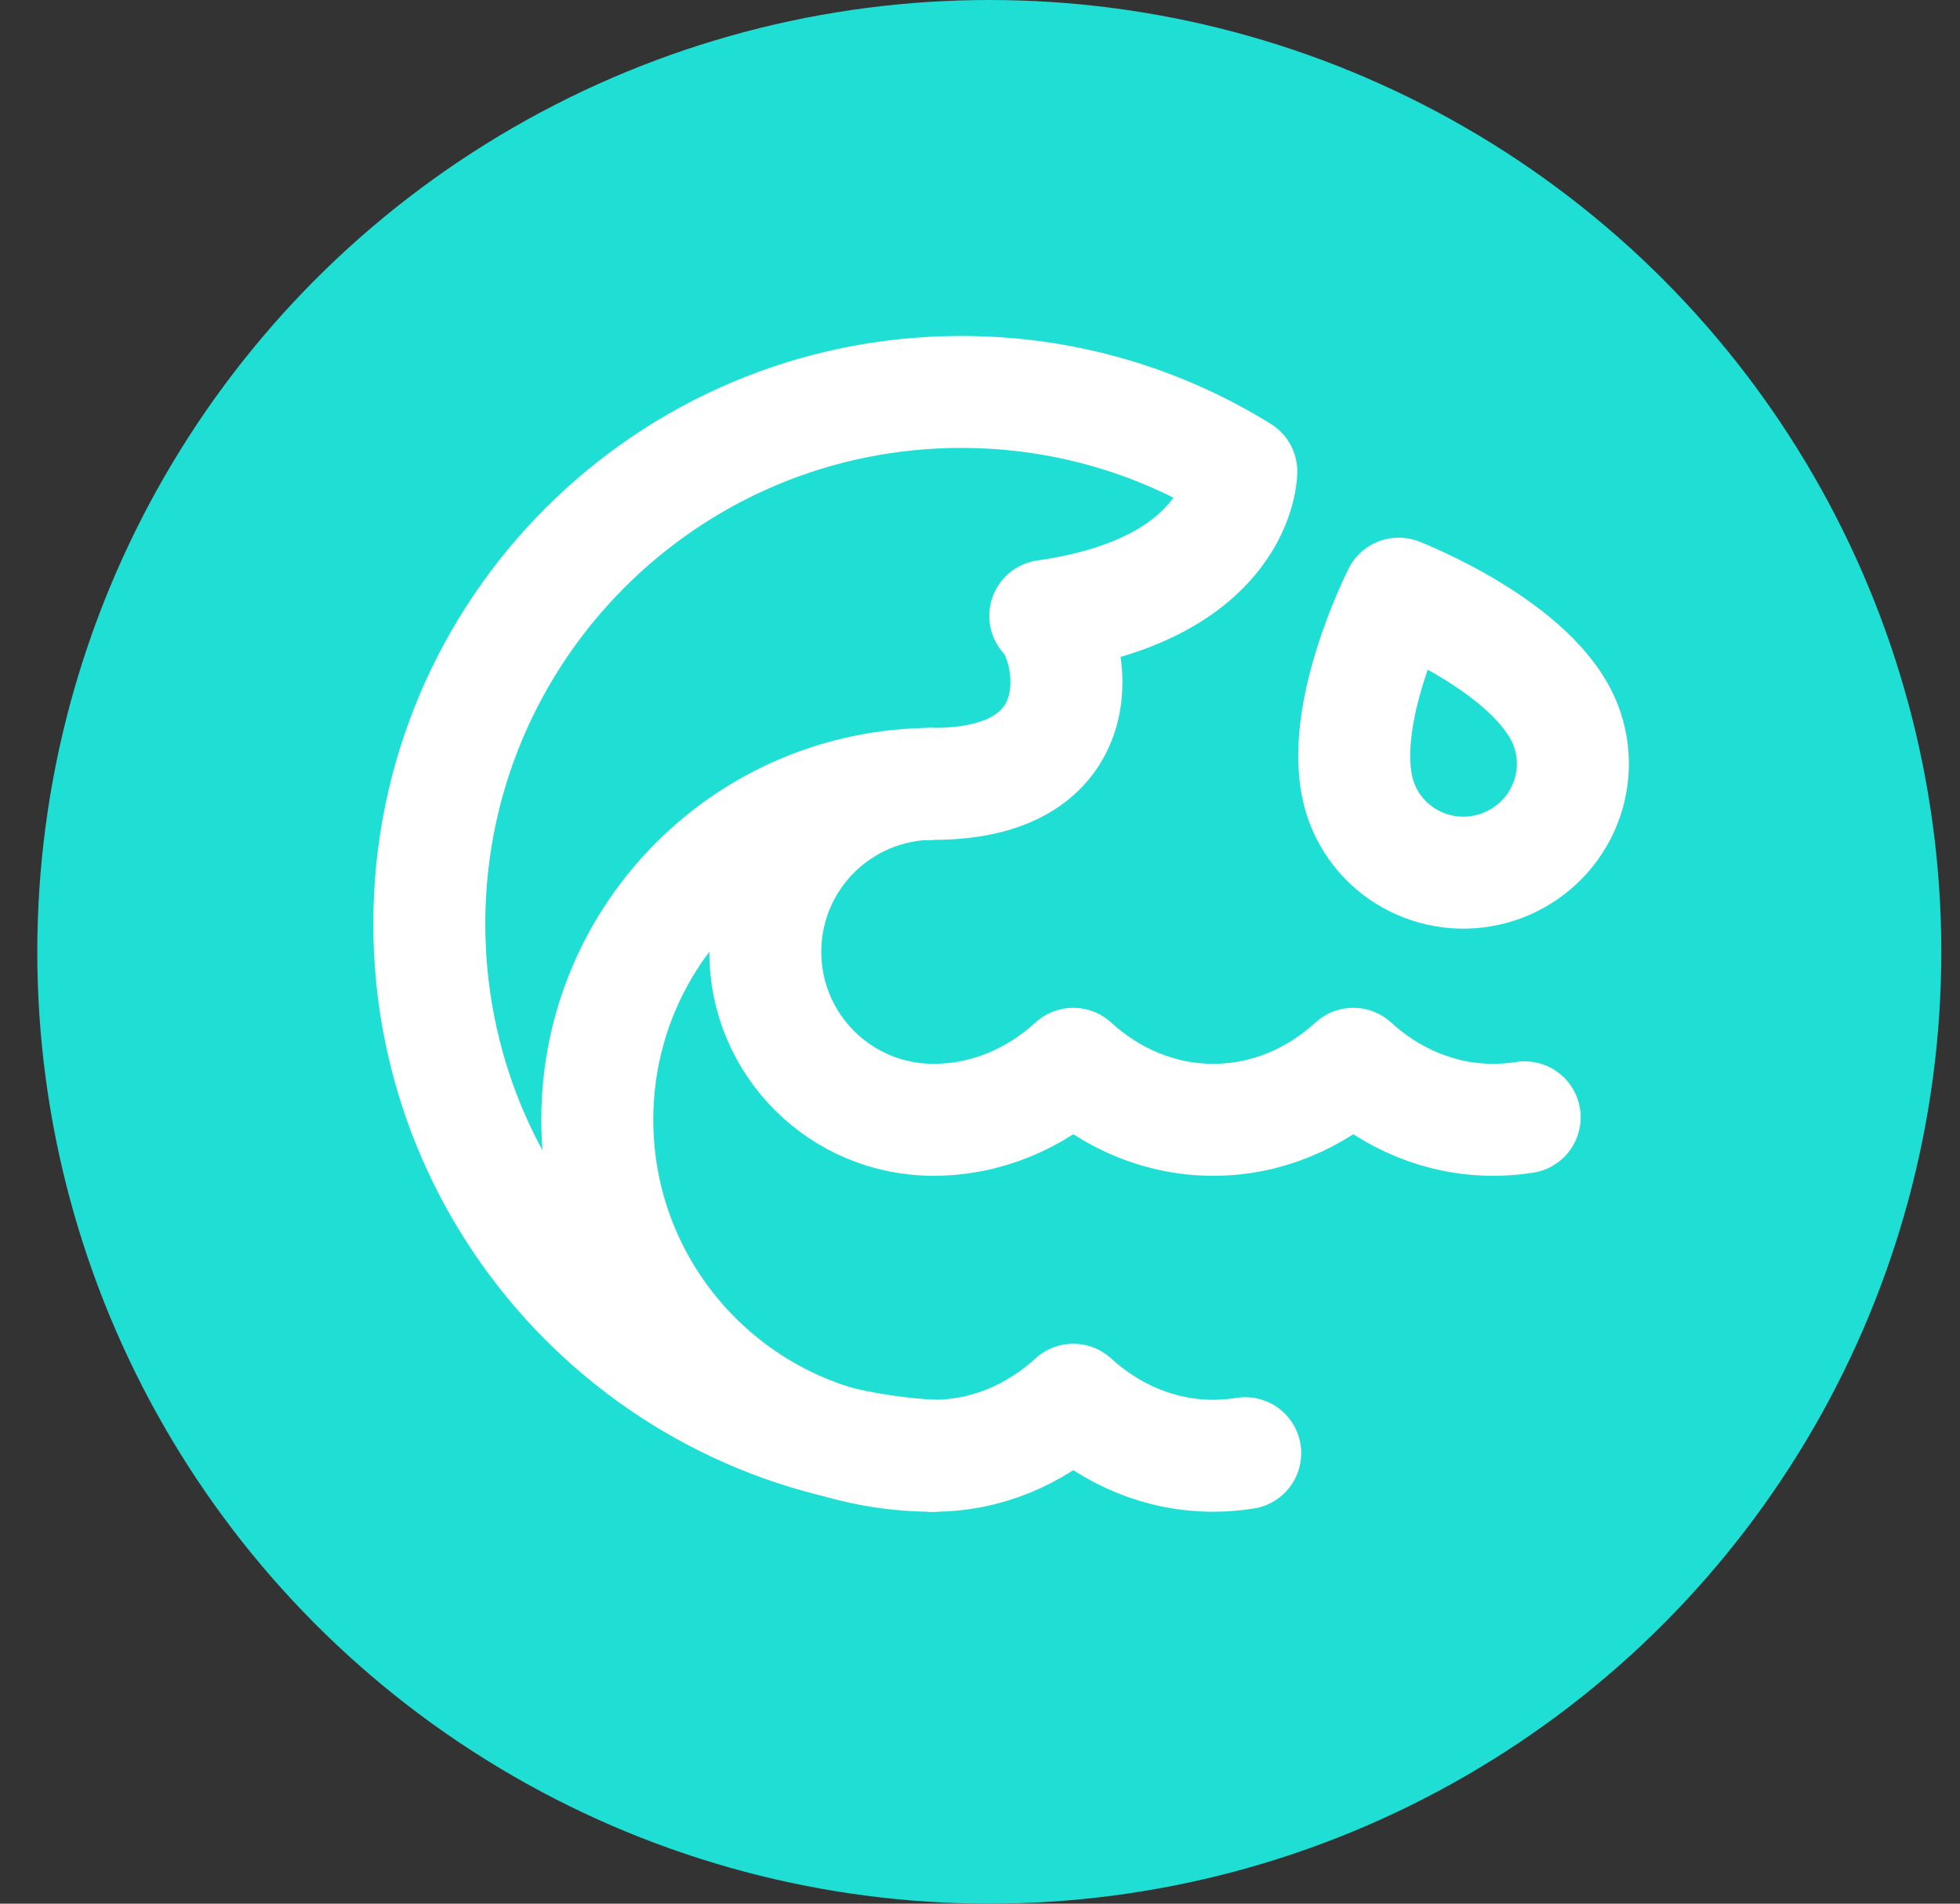
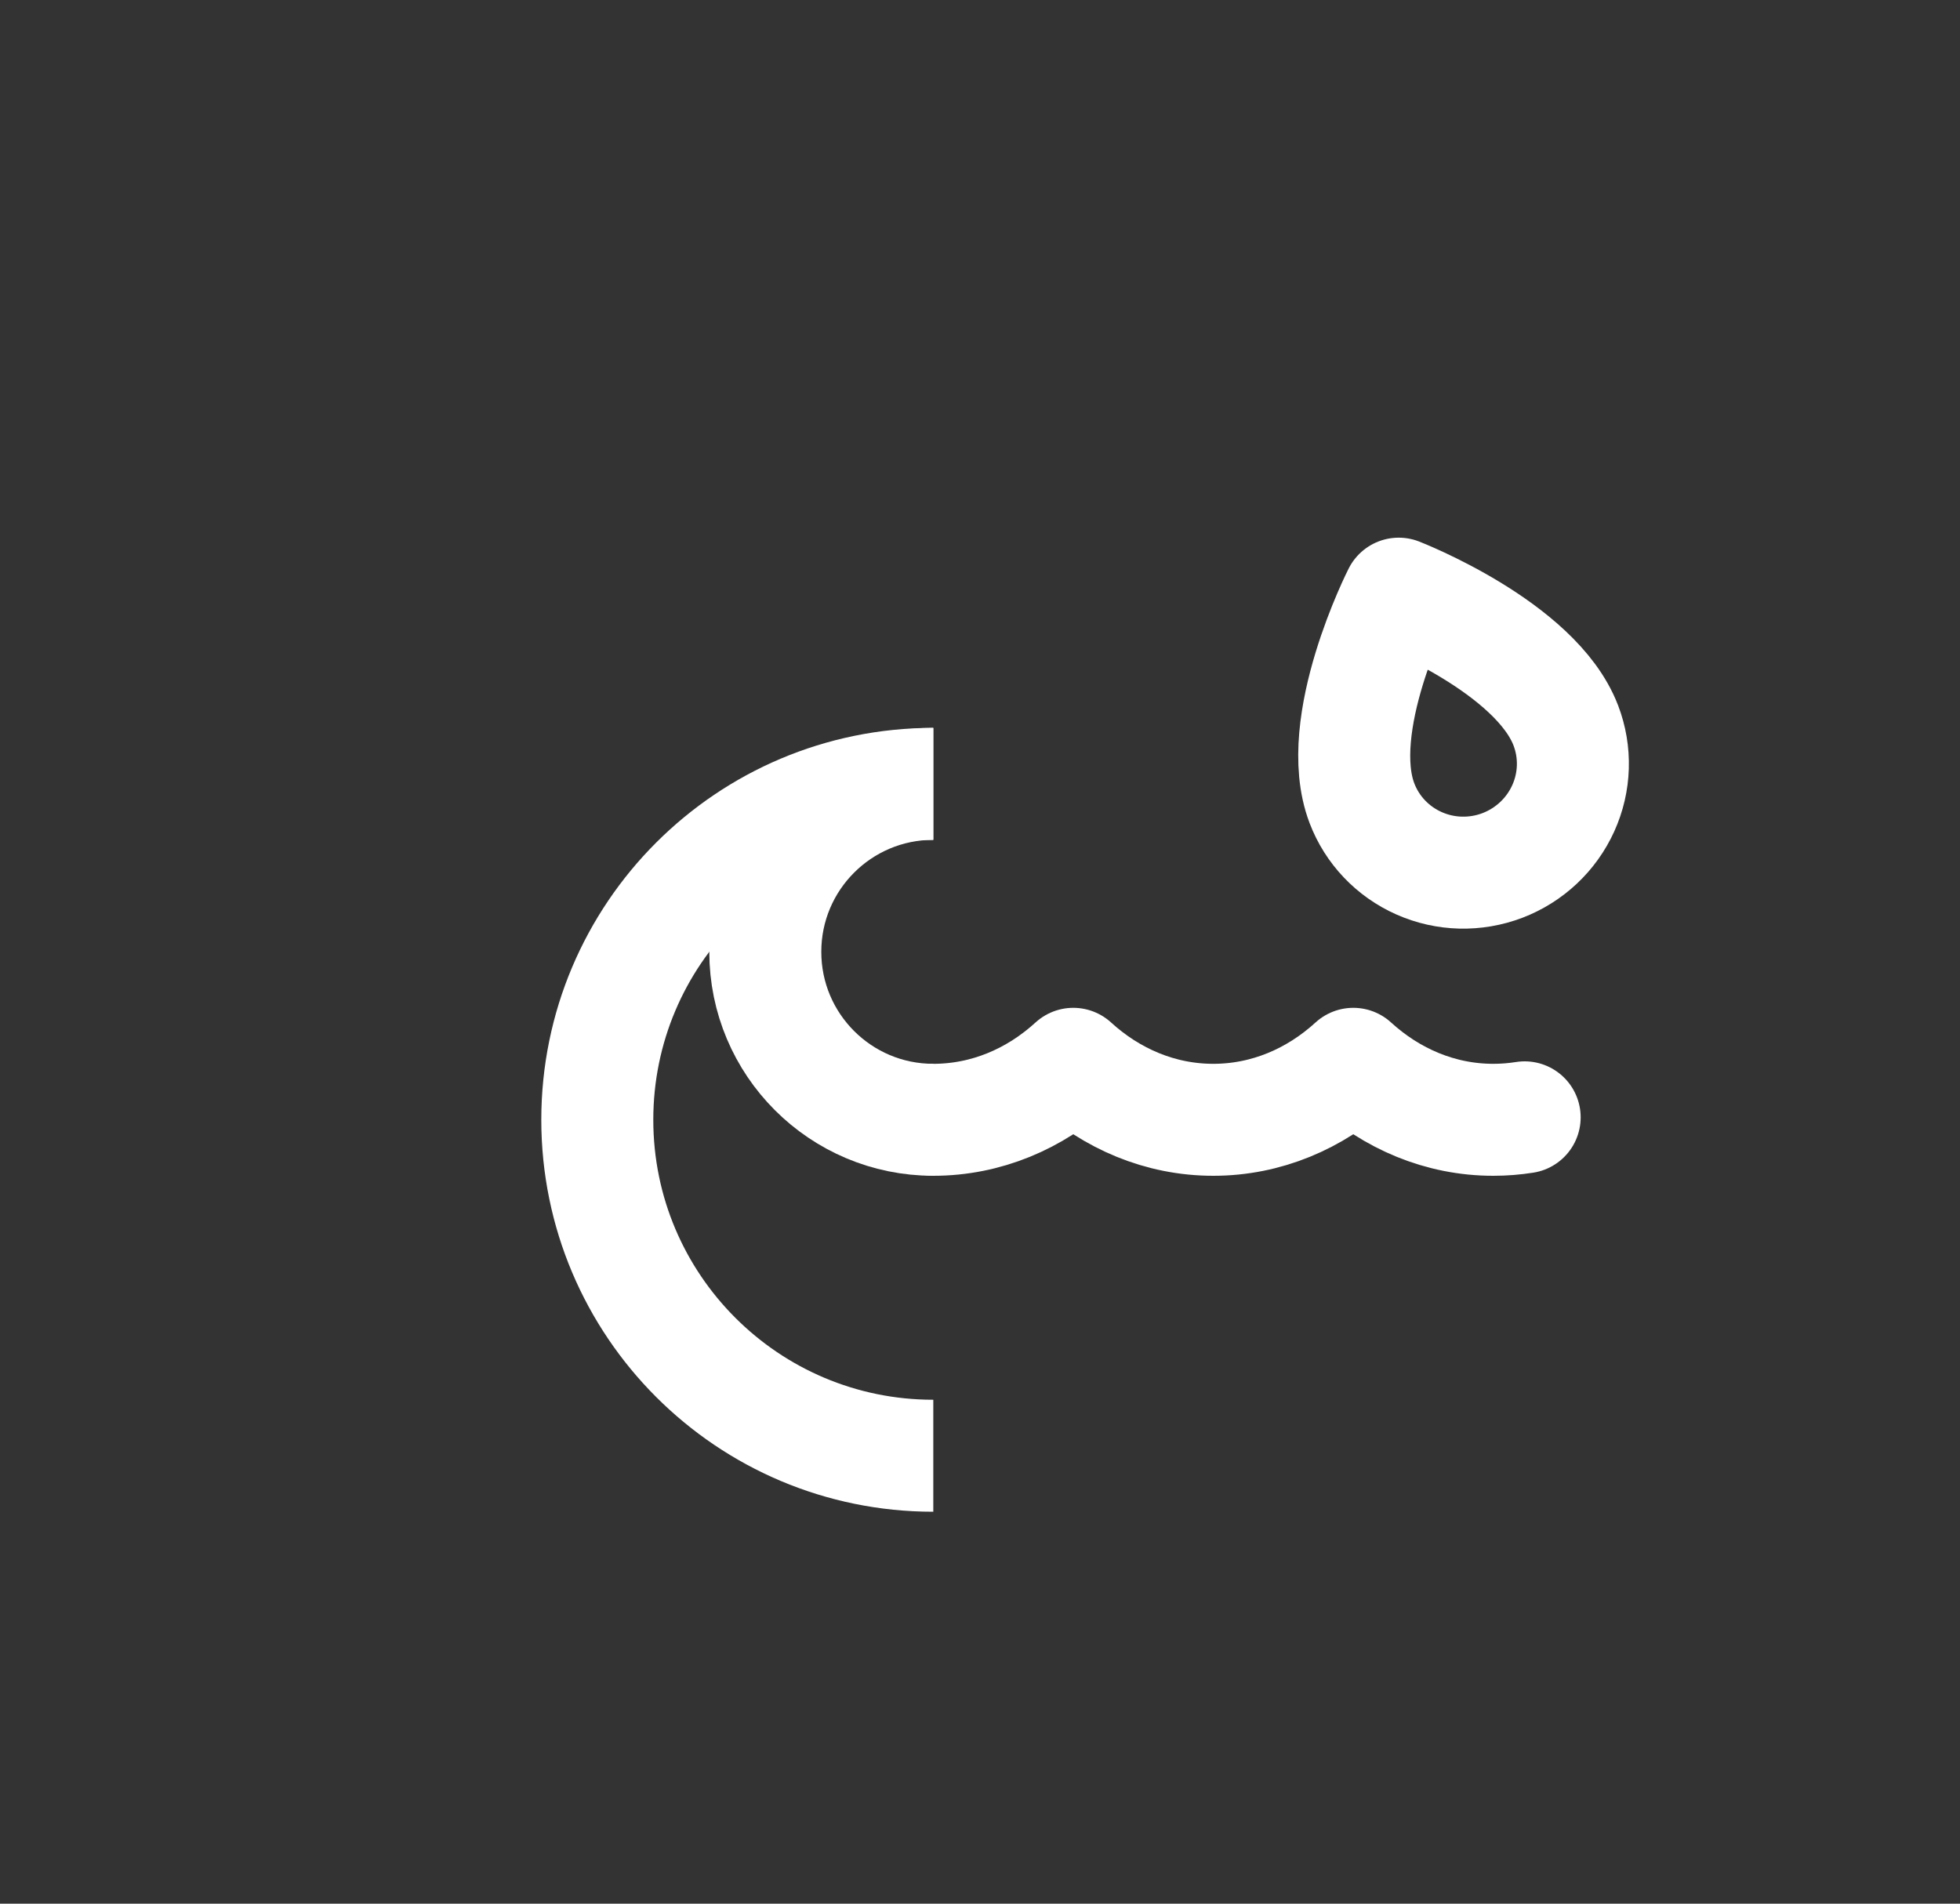
<svg xmlns="http://www.w3.org/2000/svg" width="35" height="34" viewBox="0 0 35 34" fill="none">
  <rect x="0" y="0" width="35" height="34" fill="#333333" stroke="none" />
-   <circle cx="17.666" cy="17" r="17" fill="#1FDFD4" />
-   <path d="M16.666 14C19.666 14 19.166 11.5 18.666 11C22.166 10.5 22.166 8.421 22.166 8.421C20.714 7.52 19.001 7 17.166 7C11.919 7 7.666 11.253 7.666 16.5C7.666 21.579 11.652 25.74 16.666 26" stroke="white" stroke-width="2" stroke-linecap="round" stroke-linejoin="round" />
  <path d="M16.666 26C13.352 26 10.666 23.314 10.666 20C10.666 16.686 13.352 14 16.666 14" stroke="white" stroke-width="2" />
  <path d="M16.666 20C15.009 20 13.666 18.657 13.666 17C13.666 15.343 15.009 14 16.666 14" stroke="white" stroke-width="2" />
  <path d="M16.666 20C17.612 20 18.481 19.626 19.166 19C19.851 19.626 20.72 20 21.666 20C22.612 20 23.481 19.626 24.166 19C24.851 19.626 25.72 20 26.666 20C26.856 20 27.043 19.985 27.226 19.956" stroke="white" stroke-width="2" stroke-linecap="round" stroke-linejoin="round" />
  <path d="M24.321 14.347C23.785 12.943 24.977 10.603 24.977 10.603C24.977 10.603 27.425 11.553 27.961 12.957C28.144 13.435 28.128 13.968 27.915 14.437C27.703 14.905 27.313 15.272 26.83 15.457C26.347 15.641 25.812 15.628 25.341 15.419C24.871 15.211 24.503 14.825 24.321 14.347Z" stroke="white" stroke-width="2" stroke-linecap="round" stroke-linejoin="round" />
-   <path d="M16.666 26C17.612 26 18.481 25.626 19.166 25C19.851 25.626 20.72 26 21.666 26C21.86 26 22.05 25.984 22.236 25.954" stroke="white" stroke-width="2" stroke-linecap="round" stroke-linejoin="round" />
</svg>